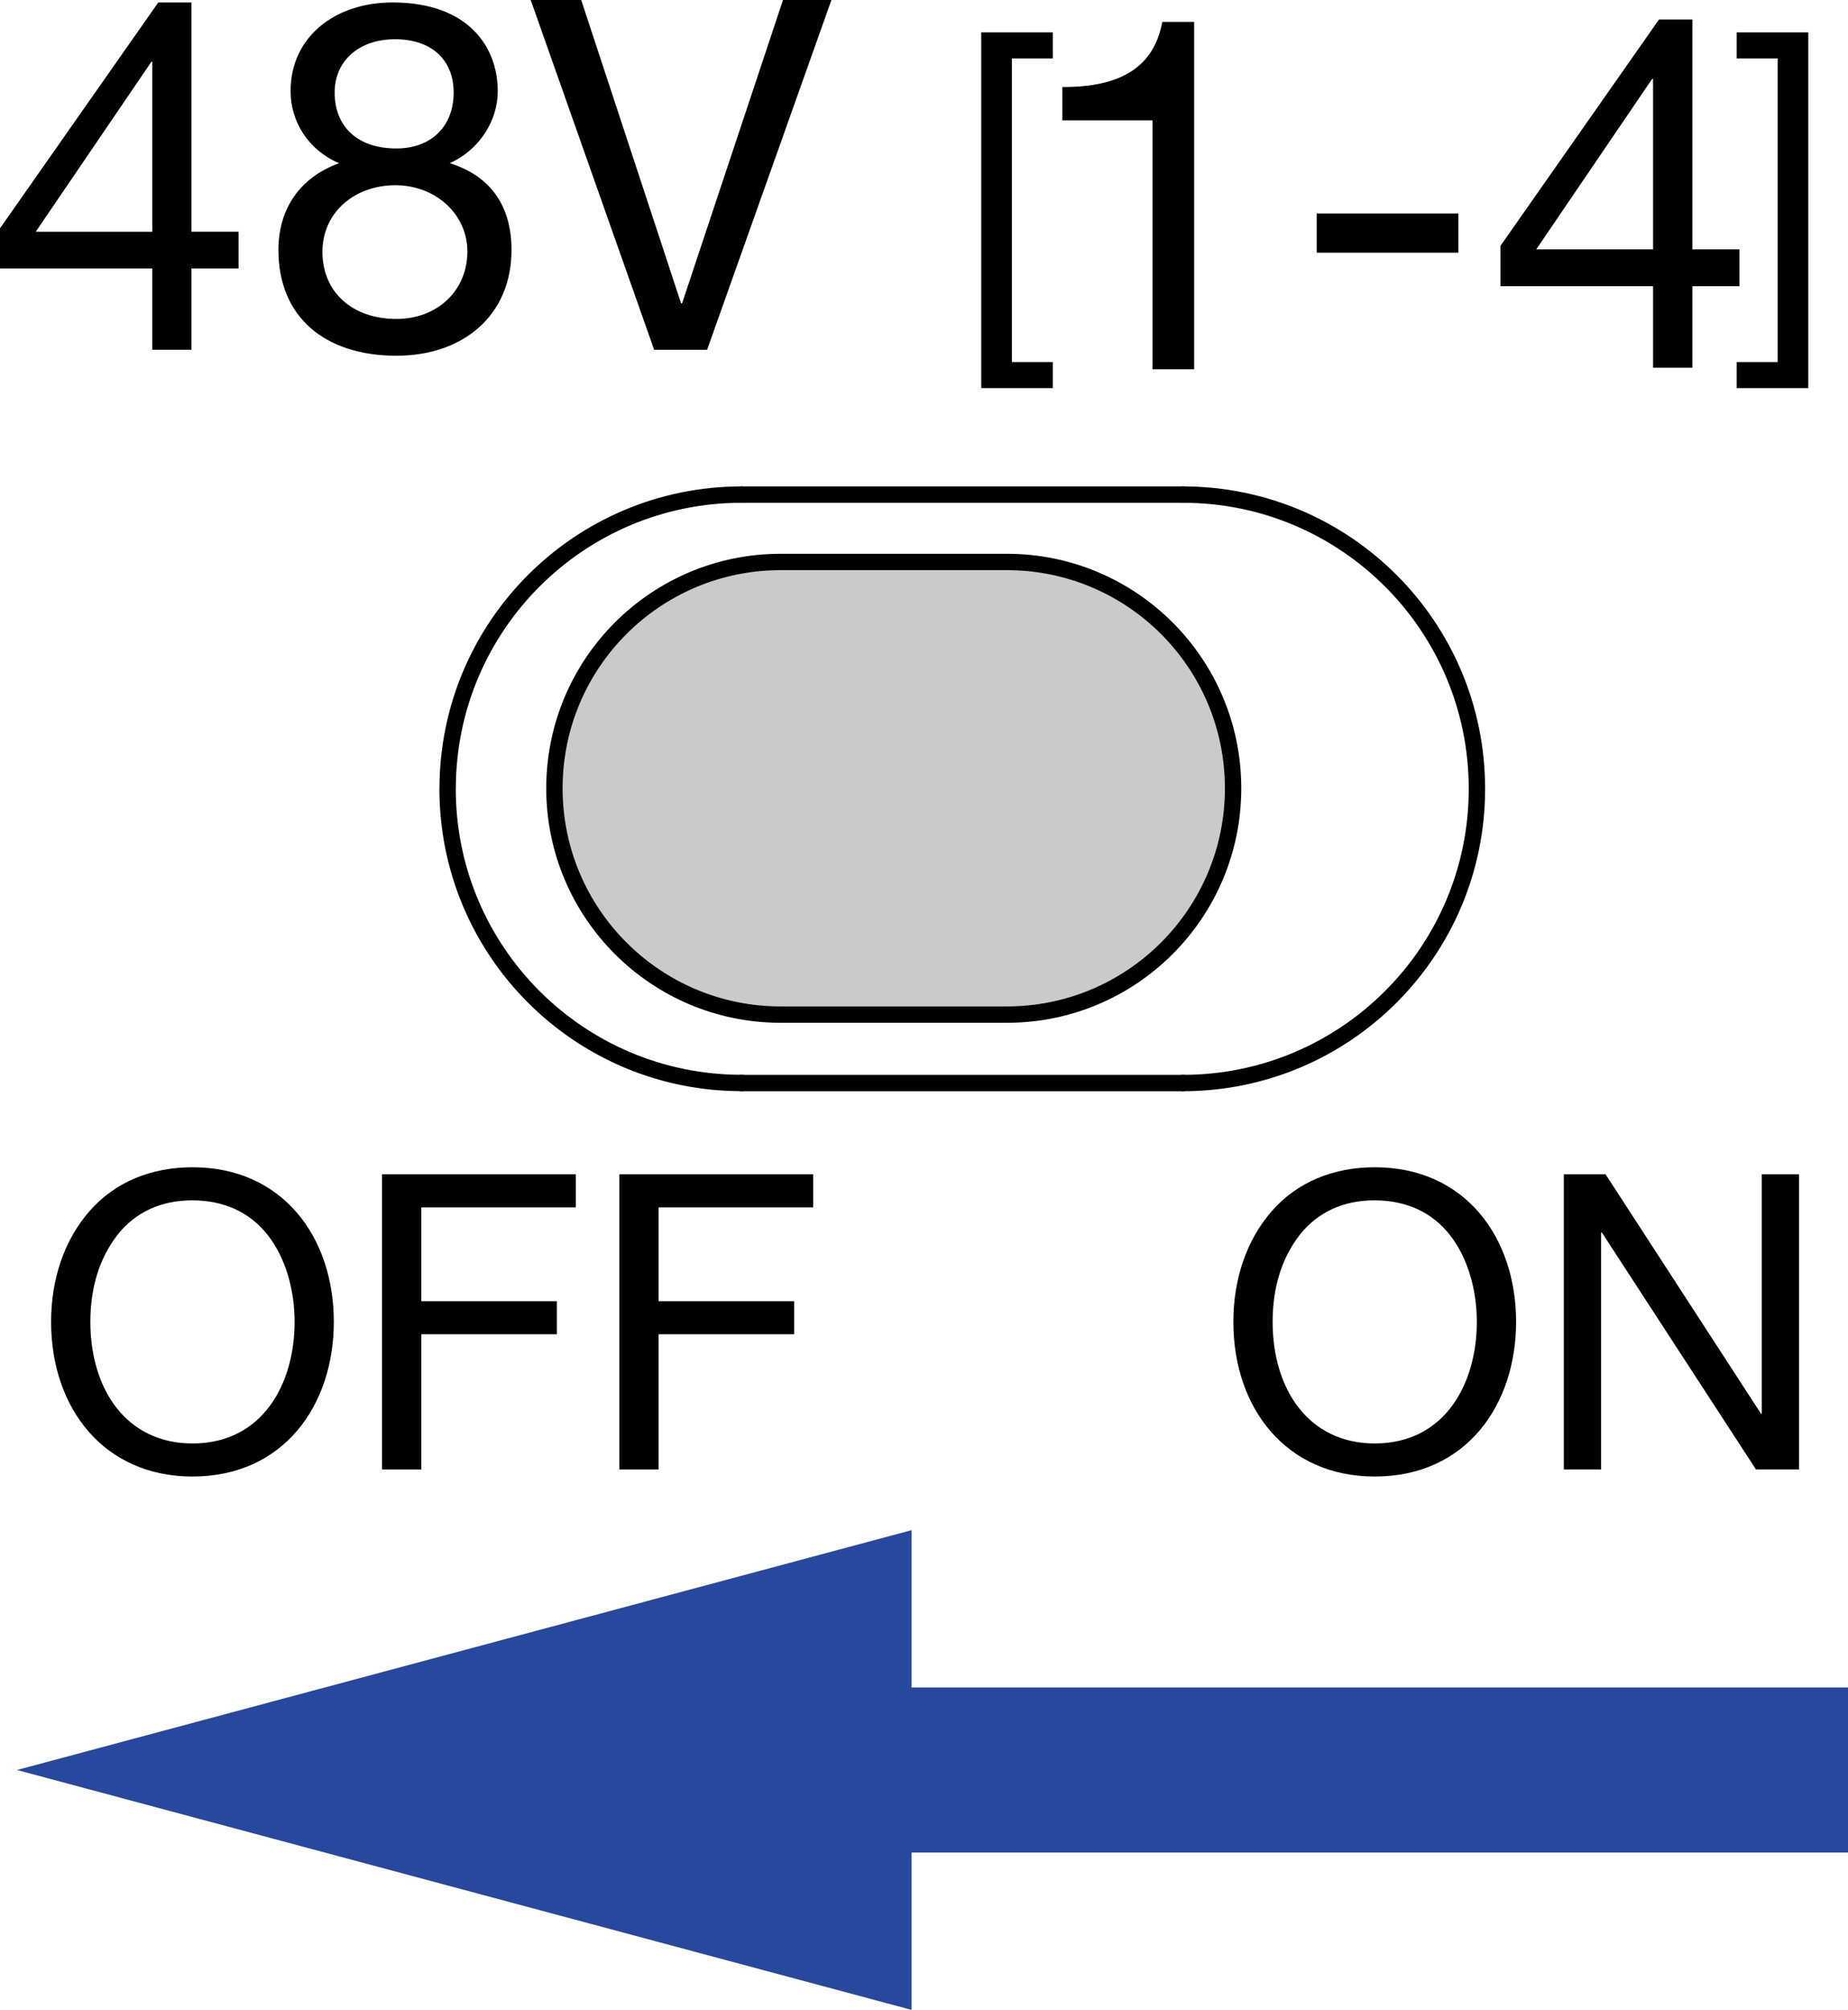
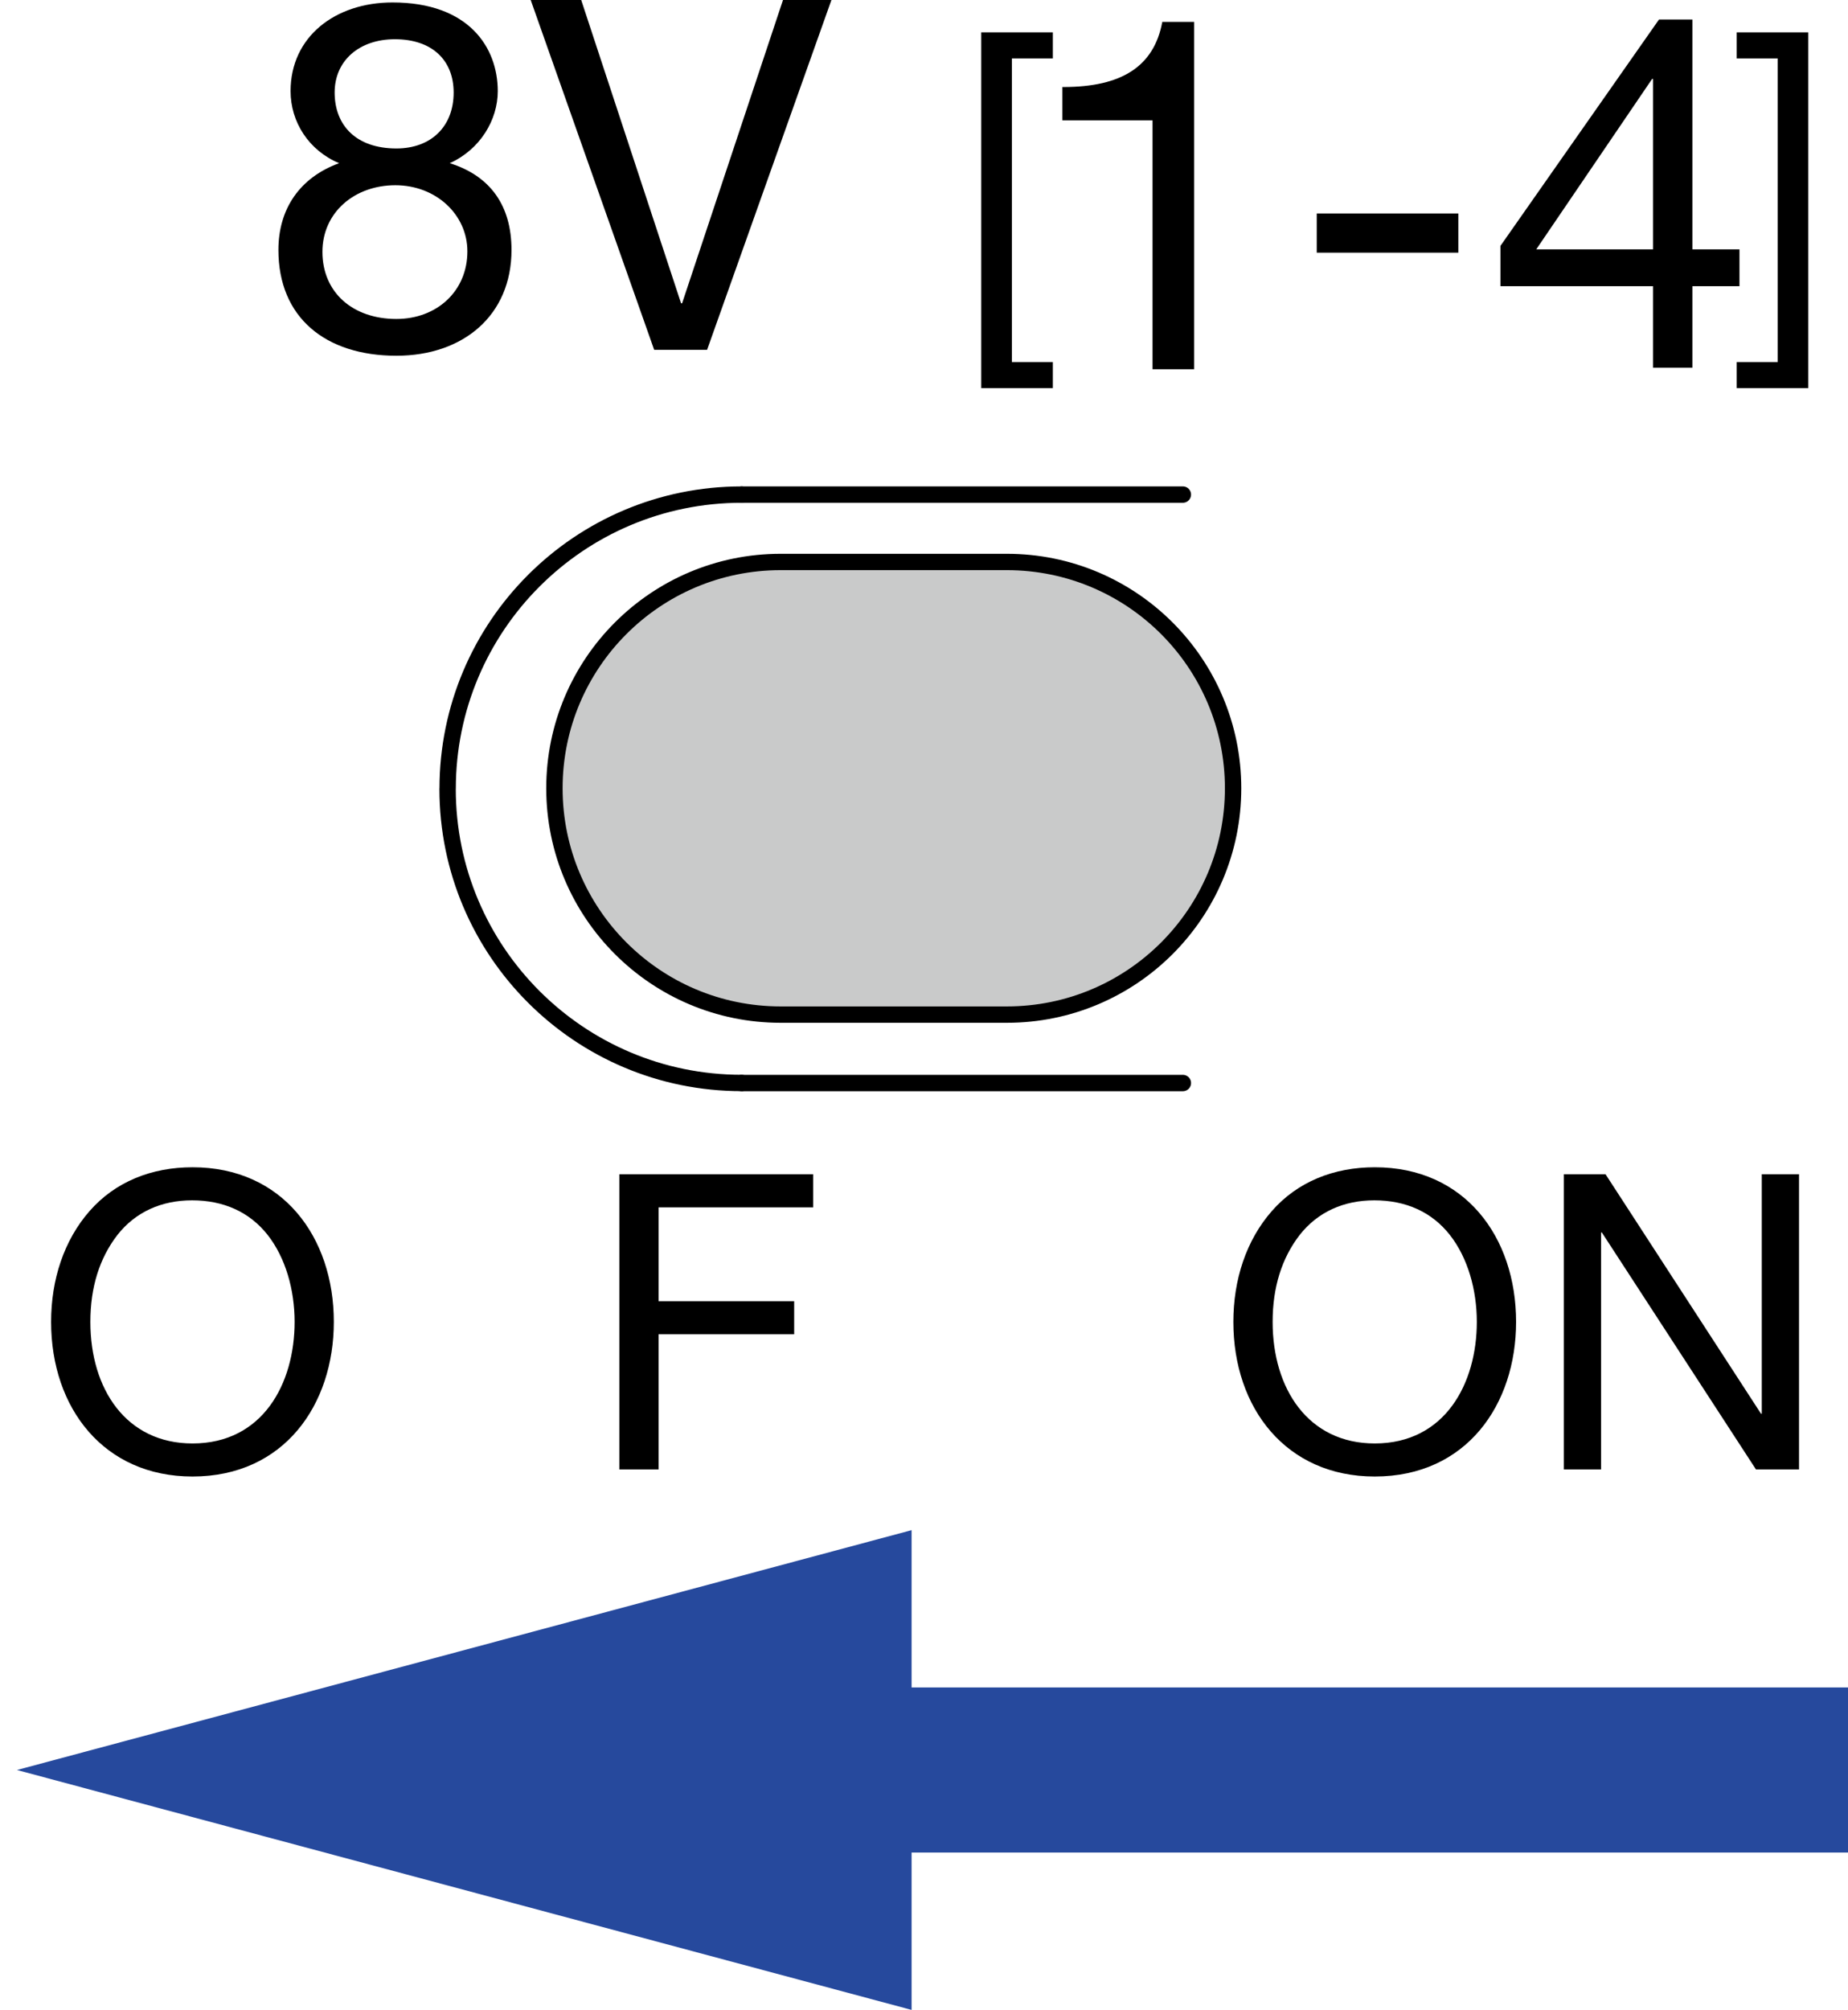
<svg xmlns="http://www.w3.org/2000/svg" version="1.1" id="_x31_" x="0px" y="0px" width="33.885px" height="36.838px" viewBox="0 0 33.885 36.838" style="enable-background:new 0 0 33.885 36.838;" xml:space="preserve">
  <style type="text/css">
	.st0{fill:#FFFFFF;}
	.st1{fill:#26499D;}
	.st2{fill:none;stroke:#000000;stroke-width:0.3;stroke-linecap:round;stroke-linejoin:round;stroke-miterlimit:10;}
	.st3{fill:#C9CACA;stroke:#000000;stroke-width:0.3;stroke-miterlimit:10;}
</style>
  <g>
    <line class="st0" x1="33.885" y1="32.441" x2="0.311" y2="32.441" />
    <g>
      <rect x="13.717" y="30.928" class="st1" width="20.169" height="3.026" />
      <g>
        <polygon class="st1" points="16.715,36.838 0.311,32.441 16.715,28.045    " />
      </g>
    </g>
  </g>
-   <path d="M3.511,0.045v4.202h0.863v0.673H3.511v1.491H2.793V4.921H0V4.185l2.902-4.14H3.511z M2.776,1.132L0.655,4.248h2.138V1.132  H2.776z" />
  <path d="M9.127,1.67c0,0.53-0.323,1.069-0.88,1.321c0.746,0.233,1.132,0.781,1.132,1.59c0,1.203-0.889,1.939-2.11,1.939  c-1.303,0-2.164-0.701-2.164-1.939c0-0.755,0.395-1.329,1.113-1.59C5.661,2.757,5.328,2.236,5.328,1.67  c0-0.997,0.818-1.625,1.869-1.625C8.598,0.045,9.127,0.871,9.127,1.67z M7.268,5.846c0.744,0,1.302-0.512,1.302-1.239  c0-0.673-0.575-1.212-1.321-1.212c-0.744,0-1.337,0.494-1.337,1.222C5.913,5.361,6.468,5.846,7.268,5.846z M7.268,2.721  c0.638,0,1.05-0.404,1.05-1.024c0-0.602-0.404-0.978-1.078-0.978c-0.646,0-1.104,0.386-1.104,0.978  C6.137,2.299,6.531,2.721,7.268,2.721z" />
  <path d="M10.657,0l1.831,5.559h0.019L14.357,0h0.888l-2.28,6.412h-0.97L9.731,0H10.657z" />
  <path d="M19.305,0.593v0.478h-0.751v5.565h0.751v0.477h-1.313v-6.52H19.305z" />
  <path d="M21.896,0.401v6.367h-0.763V2.206H19.48V1.595h0.019c1.069,0,1.661-0.377,1.813-1.194H21.896z" />
  <path d="M26.74,3.913v0.718h-2.596V3.913H26.74z" />
  <path d="M33.157,0.593v6.52h-1.313V6.636h0.751V1.071h-0.751V0.593H33.157z" />
  <g>
    <g>
      <path d="M31.032,0.358V4.57h0.863v0.675h-0.863V6.74h-0.721V5.245h-2.799V4.507l2.907-4.149H31.032z M30.293,1.447L28.169,4.57    h2.142V1.447H30.293z" />
    </g>
  </g>
  <line class="st2" x1="13.6" y1="19.85" x2="21.689" y2="19.85" />
  <line class="st2" x1="21.689" y1="9.065" x2="13.6" y2="9.065" />
-   <path class="st2" d="M27.081,14.457c0-2.978-2.414-5.392-5.392-5.392 M21.689,19.85c2.978,0,5.392-2.414,5.392-5.392" />
  <path class="st2" d="M8.207,14.457c0,2.978,2.414,5.392,5.392,5.392 M13.6,9.065c-2.978,0-5.392,2.414-5.392,5.392" />
-   <path class="st3" d="M10.166,14.448c0-2.291,1.857-4.148,4.148-4.148h4.148c2.291,0,4.148,1.857,4.148,4.148  c0,2.291-1.857,4.148-4.148,4.148h-4.148C12.024,18.596,10.166,16.739,10.166,14.448z" />
+   <path class="st3" d="M10.166,14.448c0-2.291,1.857-4.148,4.148-4.148h4.148c2.291,0,4.148,1.857,4.148,4.148  c0,2.291-1.857,4.148-4.148,4.148h-4.148C12.024,18.596,10.166,16.739,10.166,14.448" />
  <path d="M27.799,24.228c0,1.516-0.91,2.834-2.592,2.834c-1.622,0-2.592-1.251-2.592-2.834c0-0.773,0.234-1.493,0.705-2.031  s1.137-0.803,1.887-0.803C26.86,21.393,27.799,22.674,27.799,24.228z M25.207,26.456c1.289,0,1.872-1.099,1.872-2.228  c0-0.591-0.167-1.175-0.492-1.591C26.254,22.212,25.776,22,25.2,22c-0.56,0-1.038,0.212-1.371,0.637  c-0.326,0.424-0.494,0.955-0.494,1.591C23.335,25.455,23.988,26.456,25.207,26.456z" />
  <path d="M29.439,21.522l2.85,4.388h0.015v-4.388h0.683v5.411h-0.789l-2.826-4.343h-0.015v4.343h-0.683v-5.411H29.439z" />
  <path d="M6.121,24.228c0,1.516-0.91,2.834-2.592,2.834c-1.622,0-2.592-1.251-2.592-2.834c0-0.773,0.234-1.493,0.705-2.031  s1.137-0.803,1.887-0.803C5.182,21.393,6.121,22.674,6.121,24.228z M3.53,26.456c1.289,0,1.872-1.099,1.872-2.228  c0-0.591-0.167-1.175-0.492-1.591C4.576,22.212,4.098,22,3.522,22c-0.56,0-1.038,0.212-1.371,0.637  c-0.326,0.424-0.494,0.955-0.494,1.591C1.657,25.455,2.31,26.456,3.53,26.456z" />
-   <path d="M10.558,21.522v0.607H7.725v1.72h2.486v0.606H7.725v2.478H7.004v-5.411H10.558z" />
  <path d="M14.911,21.522v0.607h-2.835v1.72h2.486v0.606h-2.486v2.478h-0.72v-5.411H14.911z" />
</svg>